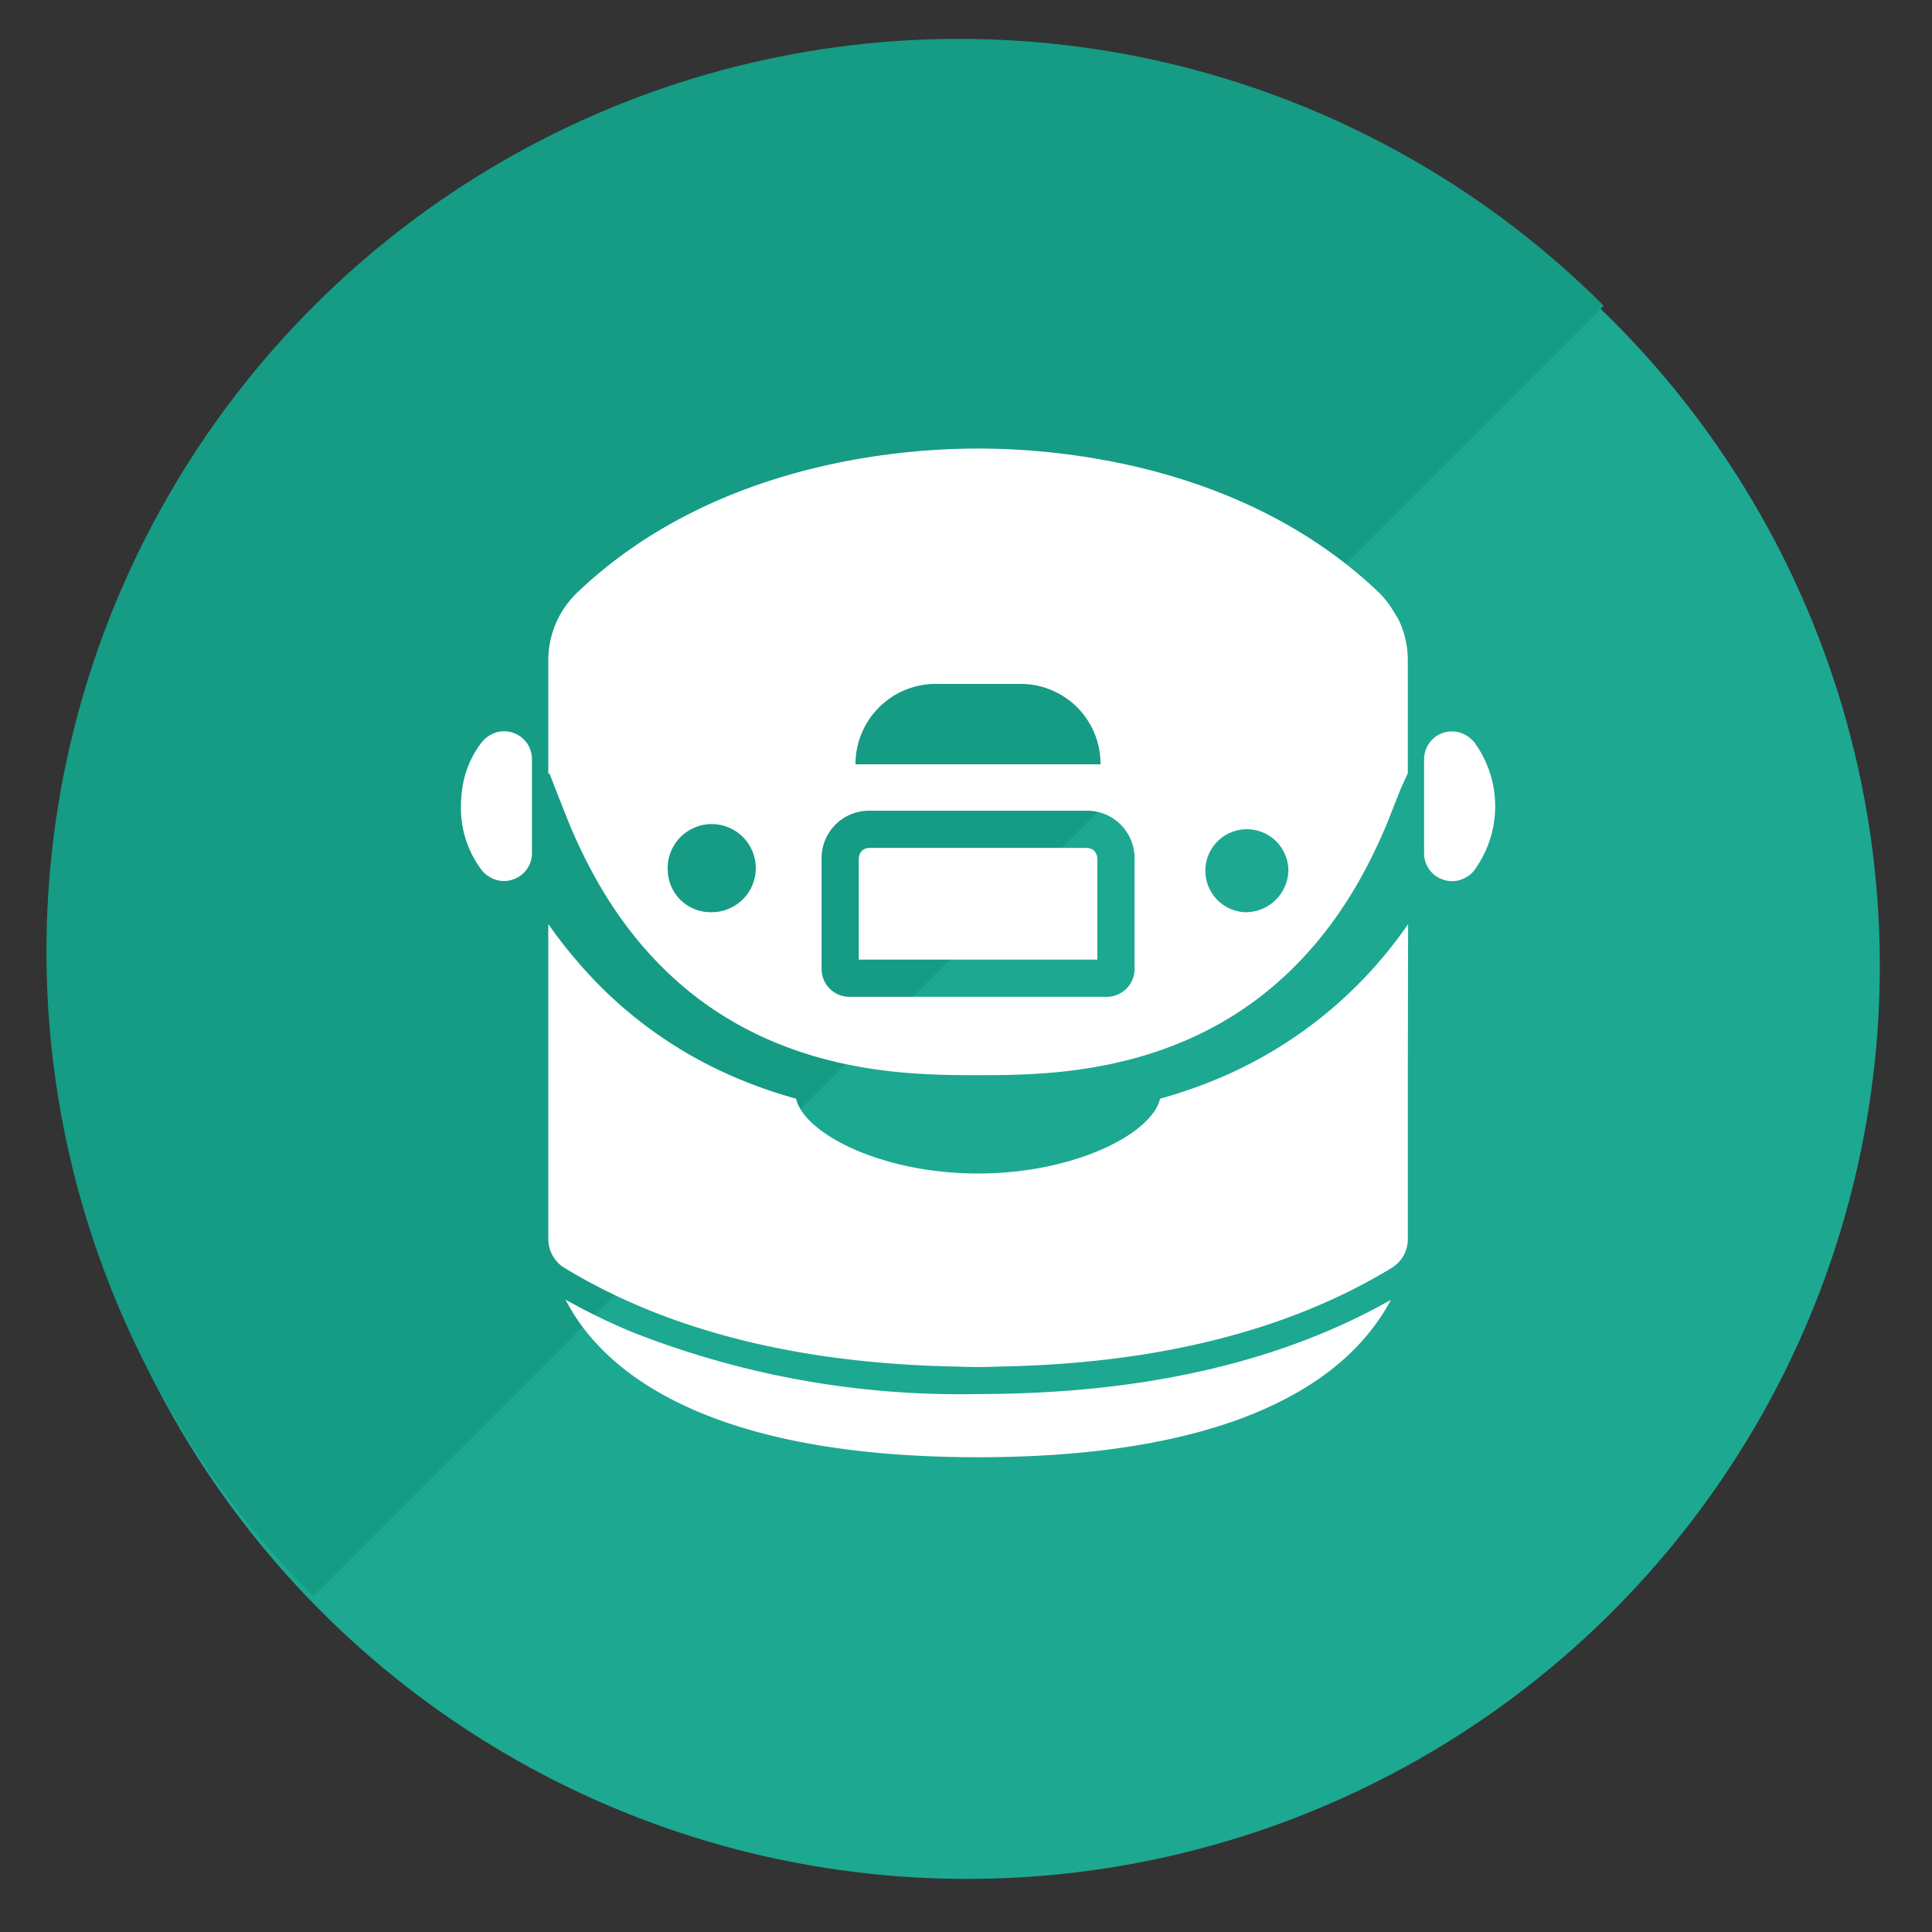
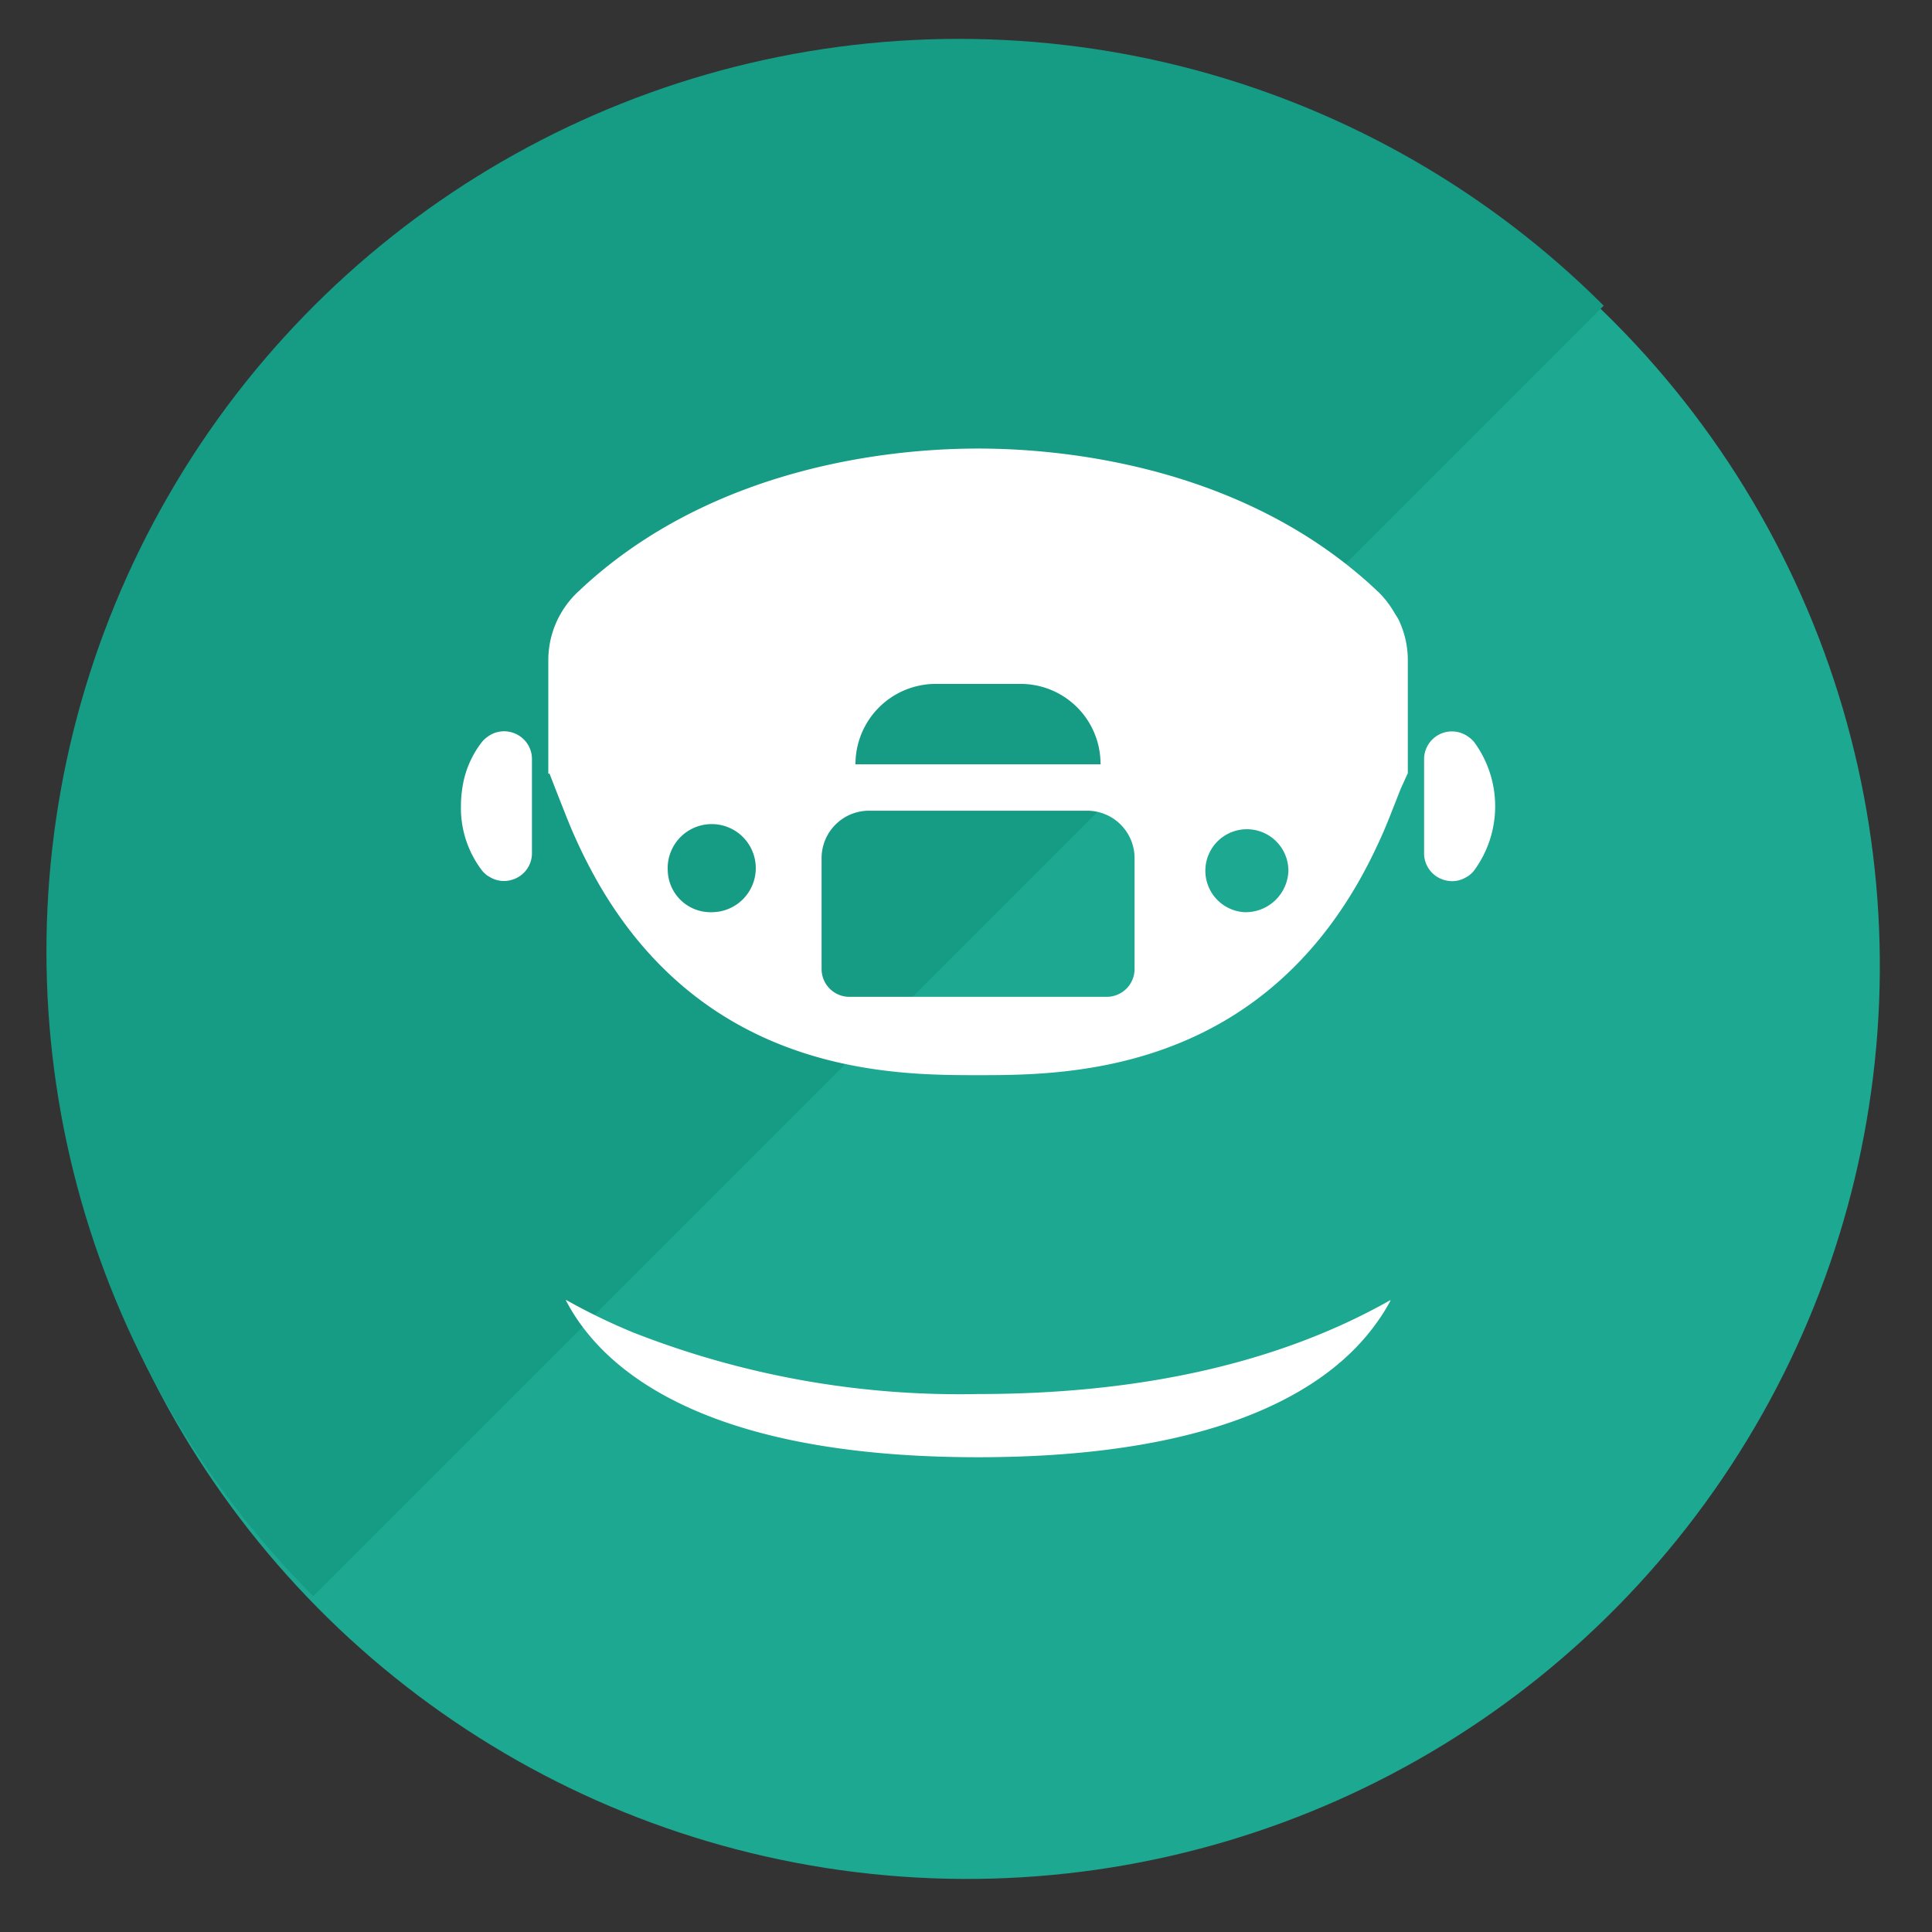
<svg xmlns="http://www.w3.org/2000/svg" width="100" height="100" viewBox="0 0 100 100">
  <rect x="0" y="0" width="100" height="100" fill="#333333" stroke="none" />
  <defs>
    <clipPath id="clip-path">
      <rect id="Rectangle_13229" data-name="Rectangle 13229" width="100" height="100" transform="translate(233.093 12026.252)" fill="#fff" stroke="#707070" stroke-width="1" />
    </clipPath>
    <clipPath id="clip-path-2">
      <rect width="133.566" height="66.784" fill="none" />
    </clipPath>
  </defs>
  <g id="Group_97018" data-name="Group 97018" transform="translate(-841.343 -11715.182)">
    <g id="Mask_Group_584" data-name="Mask Group 584" transform="translate(608.25 -311.07)" clip-path="url(#clip-path)">
      <ellipse id="Ellipse_330" data-name="Ellipse 330" cx="47.229" cy="47.229" rx="47.229" ry="47.229" transform="matrix(0.105, -0.995, 0.995, 0.105, 231.187, 12118.285)" fill="#1da891" />
      <g id="Repeat_Grid_98" data-name="Repeat Grid 98" transform="translate(188.258 12075.471) rotate(-45)" clip-path="url(#clip-path-2)">
        <g transform="translate(-34.008 -12266.033)">
          <circle id="Ellipse_331" data-name="Ellipse 331" cx="47.23" cy="47.23" r="47.23" transform="matrix(0.695, -0.719, 0.719, 0.695, 34.008, 12333.982)" fill="#169b85" />
        </g>
      </g>
    </g>
    <g id="炊飯器の無料アイコン素材_2" data-name="炊飯器の無料アイコン素材 2" transform="translate(865.202 11738.399)">
      <path id="Path_103850" data-name="Path 103850" d="M94.53,427.823l.014-.025h0c-5.705,3.232-12.862,4.864-21.344,4.864a46.194,46.194,0,0,1-17.864-3.191,31.683,31.683,0,0,1-3.466-1.681l.011.021-.025-.013c1.722,3.342,6.738,8.135,21.344,8.135h0c12.85,0,18.276-3.709,20.568-6.877a9.659,9.659,0,0,0,.784-1.243Z" transform="translate(-46.432 -383.724)" fill="#fff" />
-       <path id="Path_103851" data-name="Path 103851" d="M209.291,209.828v-5.255a.5.5,0,0,0-.017-.082.515.515,0,0,0-.482-.438c-.009,0-.018-.006-.027-.006h-11.3c-.01,0-.017,0-.027.006a.515.515,0,0,0-.482.438.5.5,0,0,0-.016.082v5.255h12.35Z" transform="translate(-176.35 -183.376)" fill="#fff" />
      <path id="Path_103852" data-name="Path 103852" d="M43.717,24.214l.416,1.052q.306.783.636,1.493c.335.726.685,1.4,1.052,2.047,5.726,9.96,15.327,9.96,19.667,9.96s13.941,0,19.667-9.96c.367-.644.718-1.321,1.052-2.047q.331-.71.636-1.493l.416-1.052.107-.274.35-.77v-.007l.016.007V17.288A4.852,4.852,0,0,0,87.26,15.2c-.056-.116-.133-.221-.2-.332l-.054-.09a4.916,4.916,0,0,0-.776-1,.209.209,0,0,0-.049-.041c-.335-.326-.677-.628-1.028-.922C78.769,7.442,70.481,6.333,65.489,6.333S52.217,7.442,45.822,12.818c-.351.294-.693.6-1.028.922a.21.21,0,0,0-.049.041,4.968,4.968,0,0,0-1.028,1.42,4.859,4.859,0,0,0-.473,2.088V23.17l.057-.025Zm5.71,3.973A2.28,2.28,0,1,1,51.7,30.331,2.215,2.215,0,0,1,49.427,28.186Zm22.4-5.6c0,.03.008.058.008.088H59.143a4.156,4.156,0,0,1,4.16-4.16h4.372a4.135,4.135,0,0,1,4.151,4.072ZM57.389,33.268V27.534a2.456,2.456,0,0,1,2.447-2.456H71.142a2.456,2.456,0,0,1,2.447,2.456v5.734a1.441,1.441,0,0,1-1.444,1.444H58.833A1.441,1.441,0,0,1,57.389,33.268Zm21.886-2.937a2.149,2.149,0,1,1,2.276-2.145A2.215,2.215,0,0,1,79.274,30.331Z" transform="translate(-38.723 -6.333)" fill="#fff" />
-       <path id="Path_103853" data-name="Path 103853" d="M87.733,241.975v-.027a22.516,22.516,0,0,1-9.462,7.823,25.176,25.176,0,0,1-3.361,1.191c-.44,1.852-4.495,3.875-9.422,3.875-4,0-7.431-1.338-8.81-2.83a2.851,2.851,0,0,1-.286-.351,2.046,2.046,0,0,1-.326-.693,24.777,24.777,0,0,1-3.361-1.191,22.145,22.145,0,0,1-7.969-5.925,23.891,23.891,0,0,1-1.477-1.9v.022l-.016-.022v16.306a1.769,1.769,0,0,0,.482,1.183,1.615,1.615,0,0,0,.367.293c5.368,3.263,12.2,4.96,20.336,5.1.359.016.718.025,1.06.025s.7-.008,1.061-.025c8.133-.139,14.968-1.835,20.336-5.1a1.645,1.645,0,0,0,.367-.3h.008a1.773,1.773,0,0,0,.473-1.166v-8.992l.013-7.313Z" transform="translate(-38.722 -217.313)" fill="#fff" />
      <path id="Path_103854" data-name="Path 103854" d="M479.4,146.853a1.486,1.486,0,0,0-.272-.244,1.44,1.44,0,0,0-2.3,1.159v4.858a1.43,1.43,0,0,0,.958,1.361,1.471,1.471,0,0,0,.5.088,1.425,1.425,0,0,0,.748-.221,1.506,1.506,0,0,0,.135-.083l.011-.012a1.491,1.491,0,0,0,.223-.217,5.617,5.617,0,0,0,0-6.688Z" transform="translate(-426.976 -131.683)" fill="#fff" />
      <path id="Path_103855" data-name="Path 103855" d="M2.719,146.4a1.426,1.426,0,0,0-1.328.189,1.47,1.47,0,0,0-.288.258,5.039,5.039,0,0,0-1.03,2.4,6,6,0,0,0-.074.939,5.327,5.327,0,0,0,1.1,3.346,1.5,1.5,0,0,0,.223.217l.012.011a1.522,1.522,0,0,0,.135.083,1.425,1.425,0,0,0,.748.221,1.472,1.472,0,0,0,.5-.088,1.43,1.43,0,0,0,.958-1.361v-4.858A1.43,1.43,0,0,0,2.719,146.4Z" transform="translate(0 -131.68)" fill="#fff" />
    </g>
  </g>
</svg>